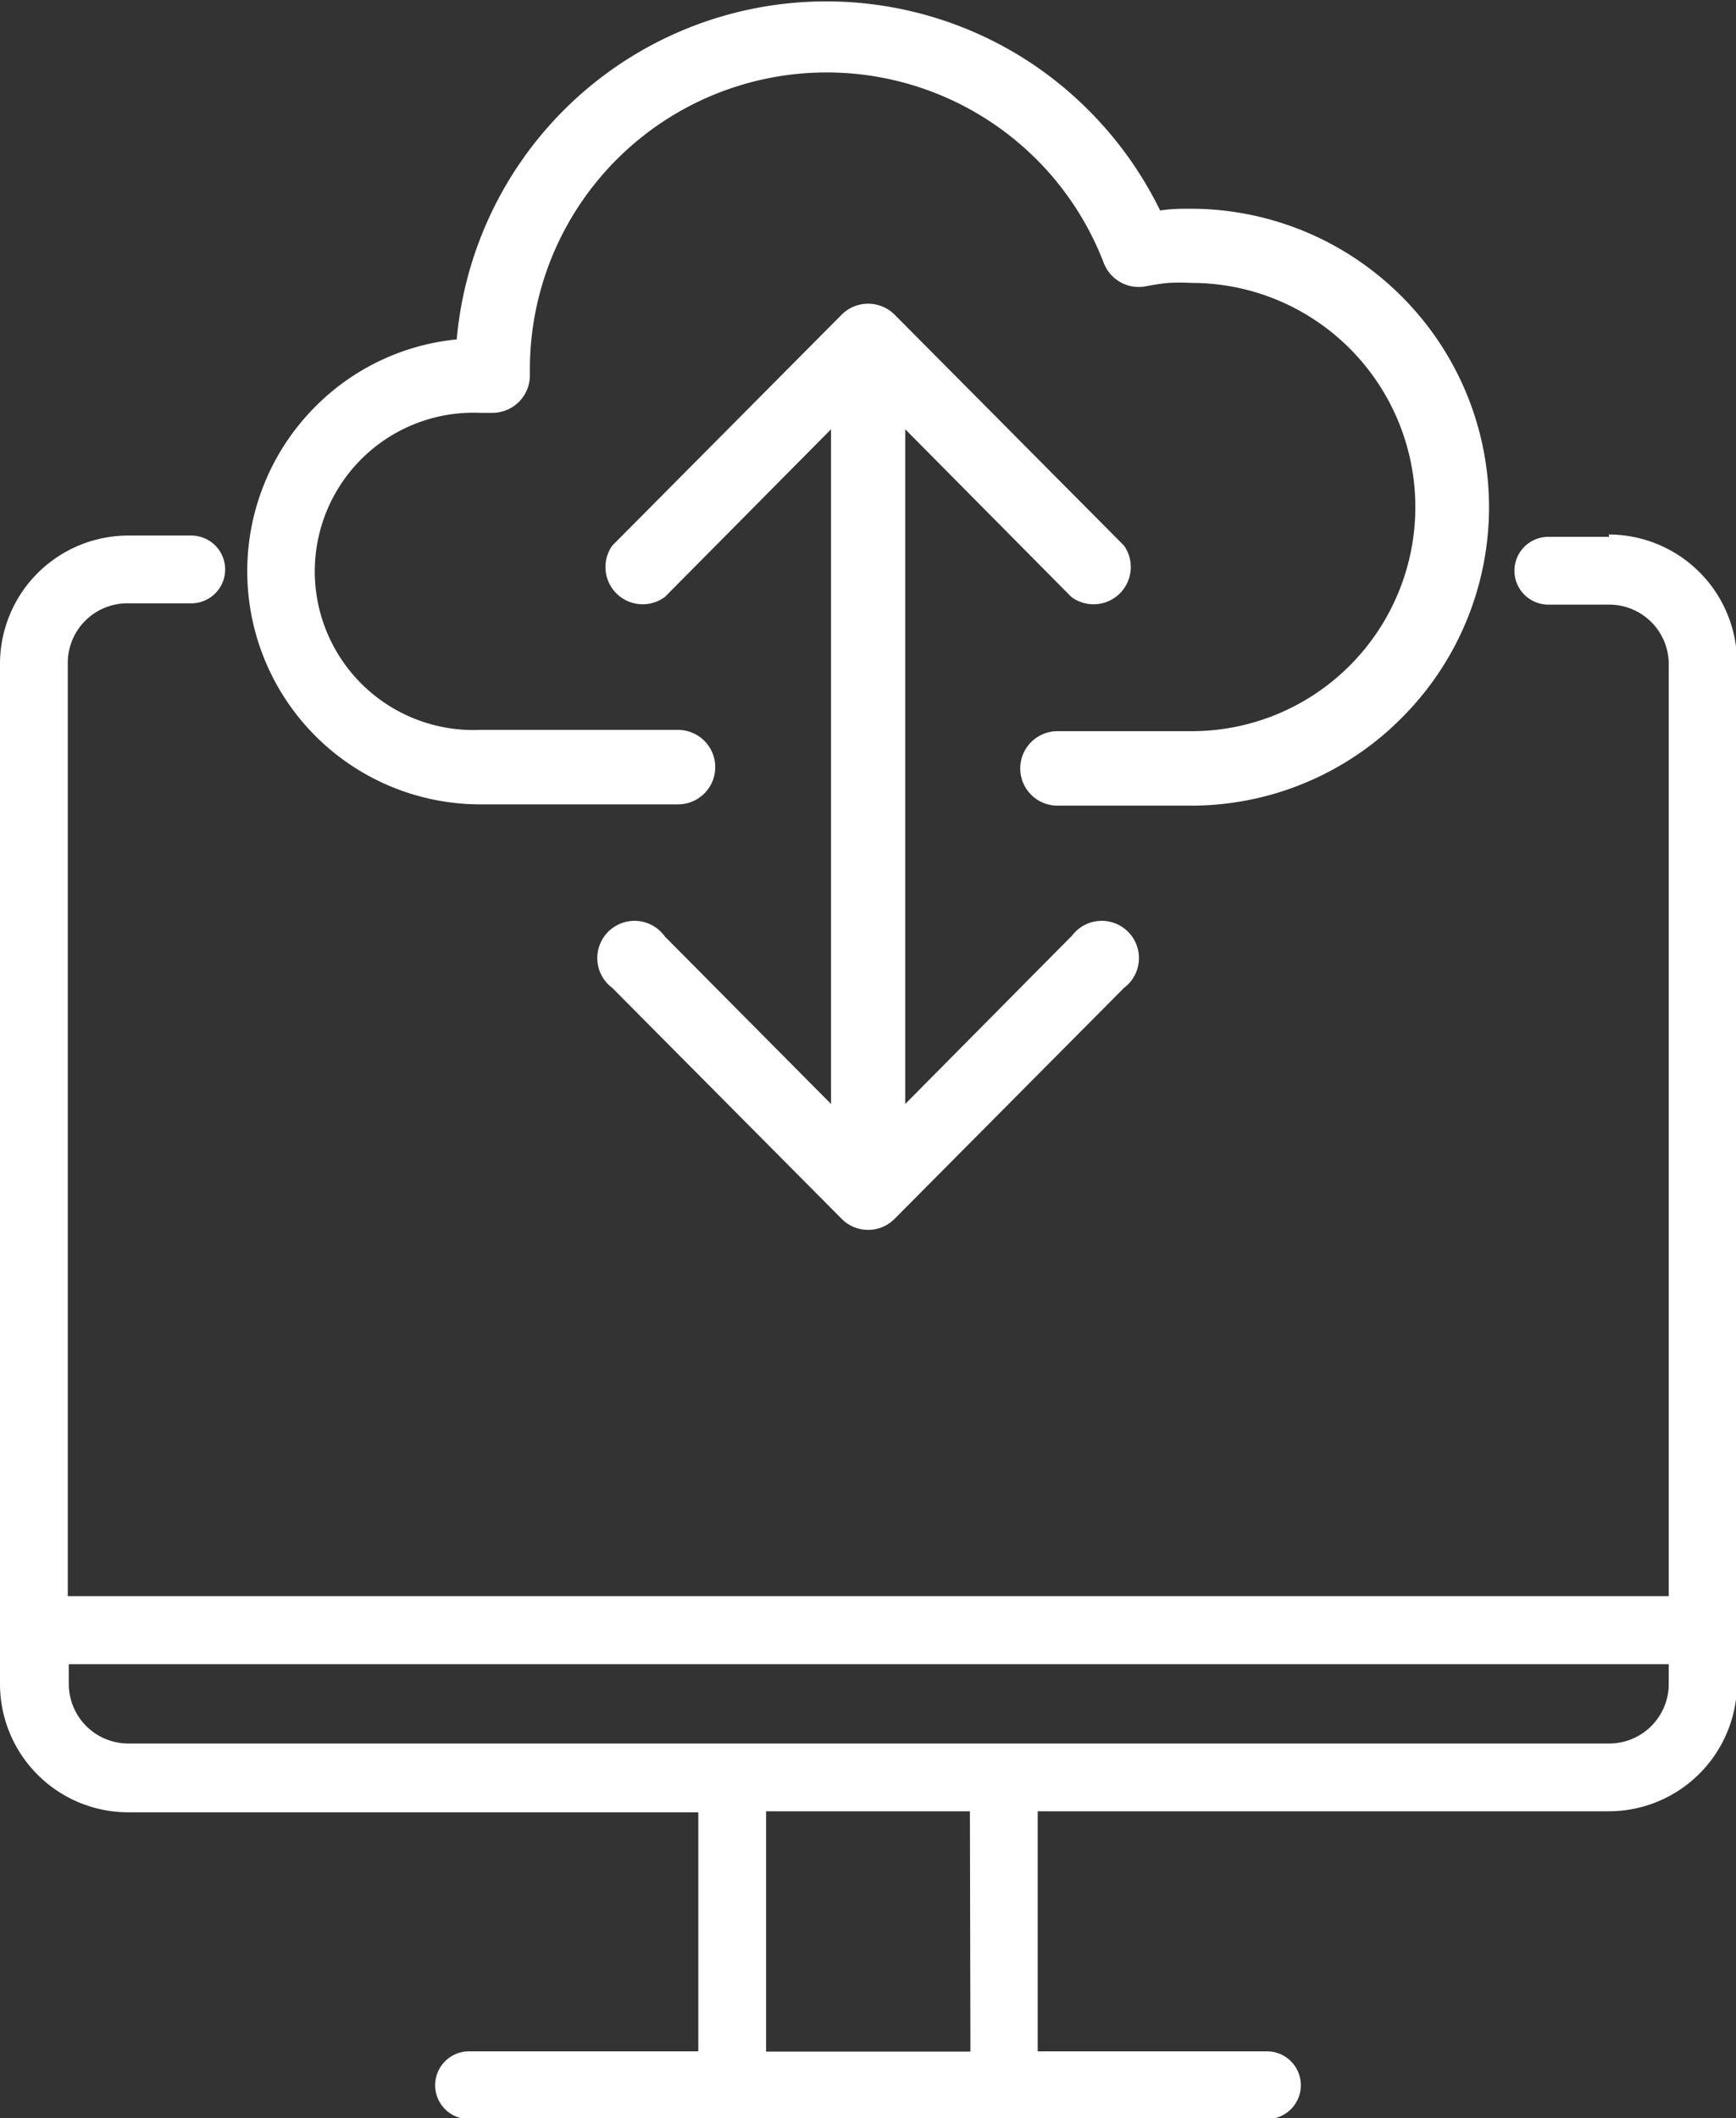
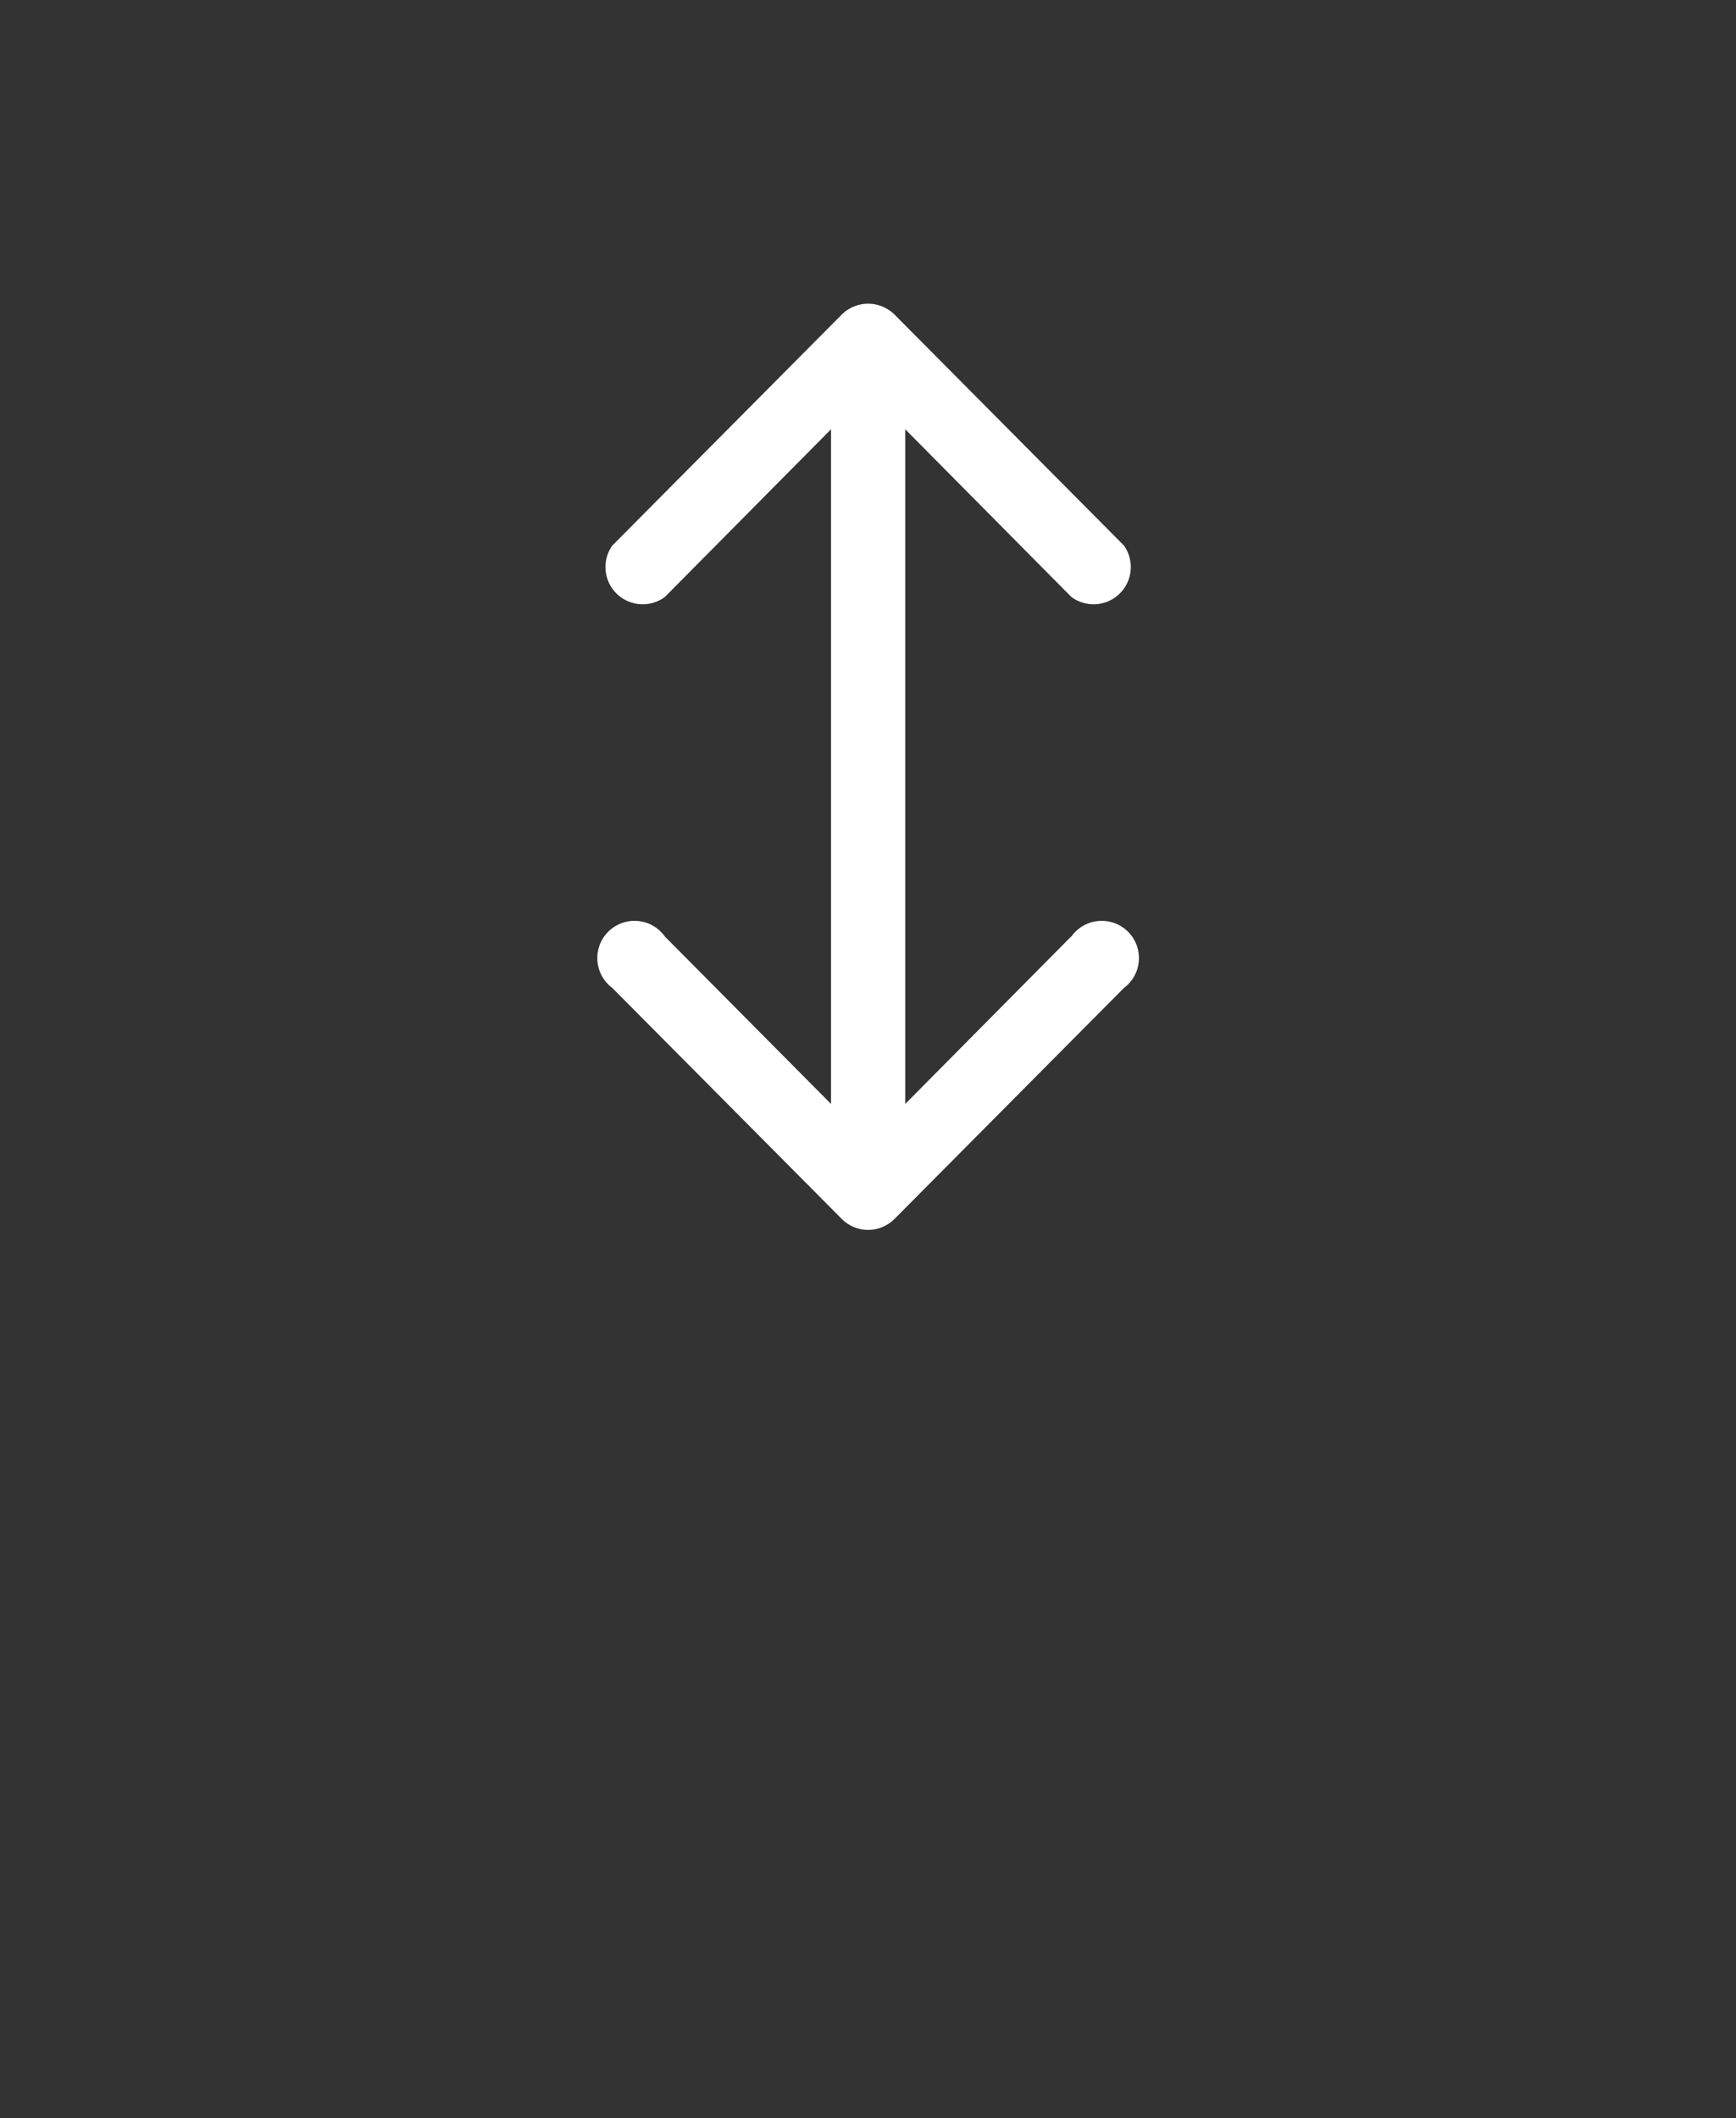
<svg xmlns="http://www.w3.org/2000/svg" viewBox="0 0 67.62 82.5">
  <rect x="0" y="0" width="67.62" height="82.5" fill="#333333" stroke="none" />
  <defs>
    <style>.cls-1{fill:#fff;}</style>
  </defs>
  <g id="Layer_2" data-name="Layer 2">
    <g id="Laag_2" data-name="Laag 2">
-       <path class="cls-1" d="M62.66,67.91H5a2.32,2.32,0,0,1-2.32-2.32v-.77H65v.77a2.32,2.32,0,0,1-2.32,2.32m-24.88,12H29.84V70.55h7.94Zm24.88-59H60.31a1.32,1.32,0,0,0,0,2.64h2.35A2.32,2.32,0,0,1,65,25.82V62.17H2.64V25.82A2.32,2.32,0,0,1,5,23.5H7.45a1.32,1.32,0,1,0,0-2.64H5a5,5,0,0,0-5,5V65.59a5,5,0,0,0,5,5H27.2v9.31H18.27a1.32,1.32,0,0,0,0,2.64H49.35a1.32,1.32,0,0,0,0-2.64H40.42V70.55H62.66a5,5,0,0,0,5-5V25.82a5,5,0,0,0-5-5" />
-       <path class="cls-1" d="M18.69,31.33h7.72a1.45,1.45,0,0,0,0-2.9H18.69a6.18,6.18,0,1,1,0-12.35h.51a1.46,1.46,0,0,0,1.44-1.46v-.17A11.56,11.56,0,0,1,43,10.26h0a1.46,1.46,0,0,0,1.64.89,8.29,8.29,0,0,1,.87-.13,8.12,8.12,0,0,1,.9,0,8.7,8.7,0,0,1,6.17,2.56h0a8.74,8.74,0,0,1,0,12.34h0a8.7,8.7,0,0,1-6.17,2.56H41.19a1.45,1.45,0,1,0,0,2.9h5.19a11.55,11.55,0,0,0,8.21-3.41h0a11.6,11.6,0,0,0,0-16.43h0a11.6,11.6,0,0,0-8.22-3.41c-.37,0-.76,0-1.18.07a14.62,14.62,0,0,0-4.86-5.63A14.45,14.45,0,0,0,17.79,13.22a9,9,0,0,0-5.51,2.62h0a9.08,9.08,0,0,0,6.42,15.49" />
      <path class="cls-1" d="M41.73,36.47,35.26,43V16.72l6.47,6.53a1.45,1.45,0,0,0,2.05-2l-8.94-9a1.46,1.46,0,0,0-2.05,0h0l-8.94,9a1.45,1.45,0,0,0,2.05,2l6.47-6.53V43l-6.47-6.52a1.45,1.45,0,1,0-2.05,2l8.94,9h0a1.45,1.45,0,0,0,2.05,0l8.94-9a1.45,1.45,0,1,0-2.05-2" />
    </g>
  </g>
</svg>